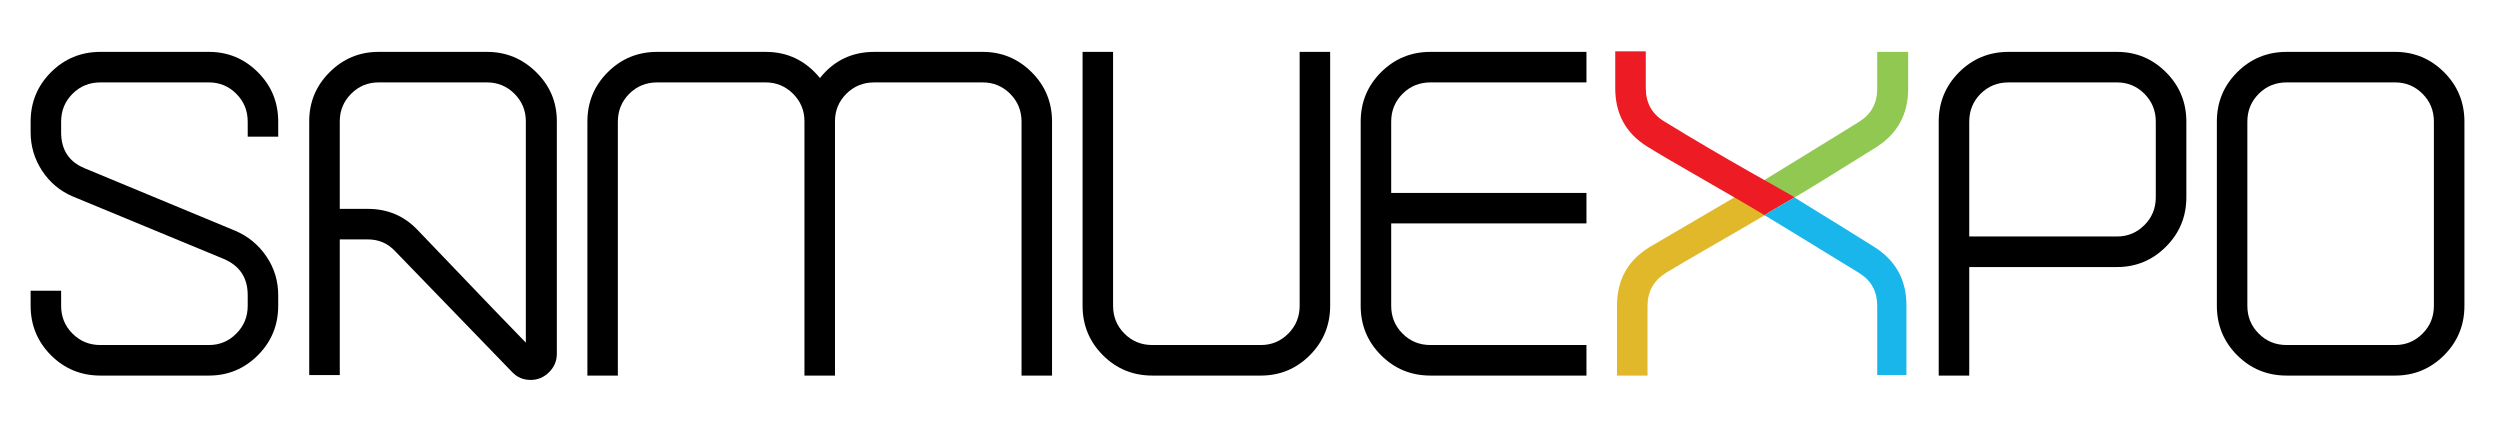
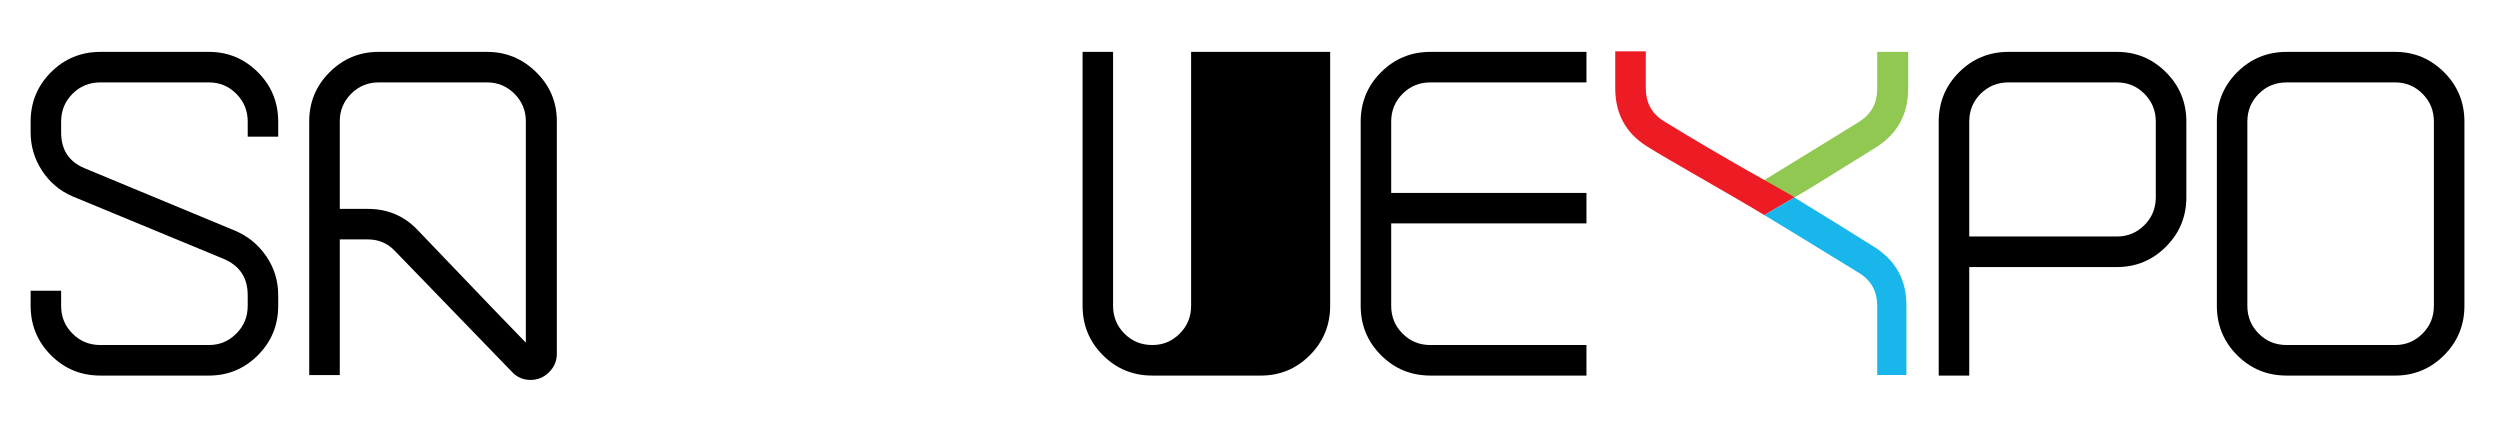
<svg xmlns="http://www.w3.org/2000/svg" version="1.1" id="Livello_1" x="0px" y="0px" width="572.8px" height="102.2px" viewBox="0 0 572.8 102.2" style="enable-background:new 0 0 572.8 102.2;" xml:space="preserve">
  <style type="text/css">
	.st0{fill:#E1B829;}
	.st1{fill:#90C851;}
	.st2{fill:#ED1C24;}
	.st3{fill:#19B6EB;}
	.st4{fill:none;}
</style>
  <g>
-     <path class="st0" d="M404.927,48.967c-8.832,5.207-19.096,11.005-23.231,13.55c-2.816,1.772-4.215,4.289-4.215,7.545v15.989h-6.998   V70.062c0-5.917,2.477-10.4,7.439-13.433l21.479-12.586" />
    <path class="st1" d="M403.899,41.409l-0.109,0.126c13.764-8.446,21.177-12.994,22.206-13.659c2.739-1.708,4.112-4.218,4.112-7.549   v-8.439h7.092v7.43v1.009c0,5.924-2.507,10.427-7.539,13.54c-10.064,6.295-16.21,10.072-18.429,11.322" />
    <path d="M47.877,11.888c4.36,0,8.104,1.557,11.208,4.661c3.112,3.107,4.659,6.879,4.659,11.327v3.44h-6.988v-3.44   c0-2.522-0.871-4.642-2.619-6.395c-1.729-1.73-3.823-2.601-6.26-2.601H23.009c-2.526,0-4.656,0.871-6.388,2.601   c-1.751,1.753-2.615,3.873-2.615,6.395v2.445c0,3.996,1.788,6.73,5.34,8.211l34.525,14.33c2.951,1.25,5.336,3.213,7.155,5.874   c1.817,2.663,2.718,5.623,2.718,8.889v2.437c0,4.443-1.547,8.212-4.659,11.332c-3.104,3.105-6.848,4.658-11.209,4.658H23.009   c-4.444,0-8.215-1.553-11.334-4.658c-3.094-3.12-4.658-6.889-4.658-11.332v-3.444h6.989v3.444c0,2.517,0.864,4.642,2.615,6.378   c1.732,1.745,3.862,2.613,6.388,2.613h24.867c2.438,0,4.53-0.868,6.261-2.613c1.748-1.736,2.619-3.861,2.619-6.378v-2.437   c0-4.008-1.853-6.778-5.552-8.328L16.568,44.97c-2.889-1.257-5.203-3.218-6.944-5.879c-1.73-2.665-2.607-5.591-2.607-8.77v-2.445   c0-4.448,1.565-8.22,4.66-11.327c3.117-3.104,6.888-4.661,11.332-4.661H47.877z" />
    <path d="M111.597,11.888c4.372,0,8.128,1.557,11.265,4.661c3.156,3.109,4.72,6.847,4.72,11.216v53.29   c0,1.632-0.594,3.041-1.775,4.221c-1.187,1.181-2.595,1.772-4.215,1.772c-1.706,0-3.106-0.591-4.221-1.772L90.61,57.629   c-1.696-1.848-3.809-2.776-6.322-2.776h-6.438v31.089h-6.999l-0.002-58.177c0-4.369,1.56-8.107,4.665-11.216   c3.107-3.104,6.844-4.661,11.214-4.661H111.597z M77.851,47.86h6.438c4.504,0,8.285,1.597,11.326,4.769   c14.652,15.319,22.941,23.947,24.864,25.877V27.765c0-2.453-0.871-4.531-2.602-6.286c-1.752-1.728-3.829-2.599-6.279-2.599H86.728   c-2.44,0-4.537,0.871-6.27,2.599c-1.738,1.755-2.608,3.833-2.608,6.286V47.86z" />
-     <path d="M236.38,16.55c3.111,3.109,4.663,6.879,4.663,11.326v58.176h-6.988V27.876c0-2.521-0.87-4.64-2.615-6.395   c-1.739-1.729-3.824-2.599-6.266-2.599h-24.879c-2.513,0-4.643,0.87-6.378,2.599c-1.742,1.755-2.605,3.832-2.605,6.285v0.11v58.176   h-6.996V27.876v-0.11c0-2.453-0.87-4.53-2.606-6.285c-1.747-1.729-3.842-2.599-6.272-2.599h-24.87c-2.519,0-4.65,0.87-6.391,2.599   c-1.742,1.755-2.613,3.874-2.613,6.395v58.176h-6.98V27.876c0-4.447,1.545-8.217,4.656-11.326   c3.113-3.104,6.878-4.661,11.328-4.661h24.87c5.03,0,9.172,1.999,12.424,5.993c3.183-3.994,7.329-5.993,12.433-5.993h24.879   C229.534,11.889,233.272,13.446,236.38,16.55" />
-     <path d="M304.766,11.888v58.174c0,4.443-1.555,8.212-4.659,11.332c-3.106,3.105-6.843,4.658-11.216,4.658h-24.868   c-4.442,0-8.222-1.553-11.319-4.658c-3.115-3.12-4.665-6.889-4.665-11.332l-0.001-58.174h6.989v58.174   c0,2.517,0.871,4.642,2.606,6.378c1.745,1.745,3.871,2.613,6.39,2.613h24.868c2.441,0,4.538-0.868,6.274-2.613   c1.736-1.736,2.611-3.861,2.611-6.378V11.888H304.766z" />
+     <path d="M304.766,11.888v58.174c0,4.443-1.555,8.212-4.659,11.332c-3.106,3.105-6.843,4.658-11.216,4.658h-24.868   c-4.442,0-8.222-1.553-11.319-4.658c-3.115-3.12-4.665-6.889-4.665-11.332l-0.001-58.174h6.989v58.174   c0,2.517,0.871,4.642,2.606,6.378c1.745,1.745,3.871,2.613,6.39,2.613c2.441,0,4.538-0.868,6.274-2.613   c1.736-1.736,2.611-3.861,2.611-6.378V11.888H304.766z" />
    <path d="M321.363,21.481c-1.746,1.754-2.613,3.874-2.613,6.396v16.322h44.74v6.989h-44.74v18.874c0,2.518,0.867,4.643,2.613,6.378   c1.737,1.745,3.862,2.614,6.387,2.614h35.74v6.997h-35.74c-4.45,0-8.218-1.551-11.325-4.657c-3.11-3.12-4.664-6.888-4.664-11.332   V27.877c0-4.447,1.554-8.22,4.664-11.327c3.107-3.104,6.875-4.662,11.325-4.662h35.74v6.993h-35.74   C325.225,18.881,323.1,19.75,321.363,21.481" />
    <path d="M448.862,16.55c3.104-3.104,6.884-4.663,11.319-4.663h24.871c4.365,0,8.11,1.559,11.216,4.663   c3.107,3.107,4.668,6.88,4.668,11.328v17.313c0,4.445-1.561,8.216-4.668,11.324c-3.106,3.115-6.851,4.67-11.216,4.67h-33.859   v24.867h-6.995V27.878C444.198,23.43,445.764,19.657,448.862,16.55 M451.193,54.184h33.859c2.44,0,4.539-0.865,6.273-2.605   c1.74-1.734,2.61-3.863,2.61-6.388V27.878c0-2.525-0.873-4.643-2.61-6.398c-1.734-1.73-3.833-2.599-6.273-2.599h-24.871   c-2.516,0-4.632,0.869-6.387,2.599c-1.737,1.755-2.601,3.873-2.601,6.398V54.184z" />
    <path d="M548.783,11.888c4.353,0,8.095,1.556,11.205,4.661c3.109,3.108,4.661,6.879,4.661,11.327V70.06   c0,4.445-1.552,8.214-4.661,11.334c-3.11,3.105-6.852,4.658-11.205,4.658h-24.865c-4.456,0-8.221-1.553-11.334-4.658   c-3.109-3.12-4.658-6.889-4.658-11.332V27.876c0-4.448,1.549-8.219,4.658-11.327c3.113-3.105,6.878-4.661,11.334-4.661H548.783z    M517.531,76.441c1.731,1.745,3.862,2.612,6.387,2.612h24.865c2.434,0,4.53-0.867,6.267-2.612c1.746-1.736,2.604-3.863,2.604-6.381   V27.876c0-2.522-0.858-4.642-2.604-6.395c-1.737-1.73-3.833-2.601-6.267-2.601h-24.865c-2.525,0-4.656,0.871-6.387,2.601   c-1.752,1.753-2.619,3.873-2.619,6.395v42.186C514.912,72.578,515.779,74.705,517.531,76.441" />
    <path class="st2" d="M381.191,27.744c-2.736-1.703-4.109-4.221-4.109-7.55v-8.439h-7.001v8.439c0,5.847,2.401,10.285,7.216,13.311   c4.814,3.054,19.257,11.118,26.952,15.775l6.983-4.089C409.836,44.36,394.723,36.089,381.191,27.744" />
    <path class="st3" d="M436.8,69.929c0-5.774-2.439-10.217-7.322-13.321c-4.532-2.848-10.651-6.643-18.346-11.366l-6.884,4.038   c1.115,0.665,8.092,4.904,21.856,13.35c2.66,1.703,4.003,4.176,4.003,7.431v15.856h6.693V69.929z" />
-     <rect x="7.016" y="11.648" class="st4" width="562.767" height="78.903" />
  </g>
</svg>